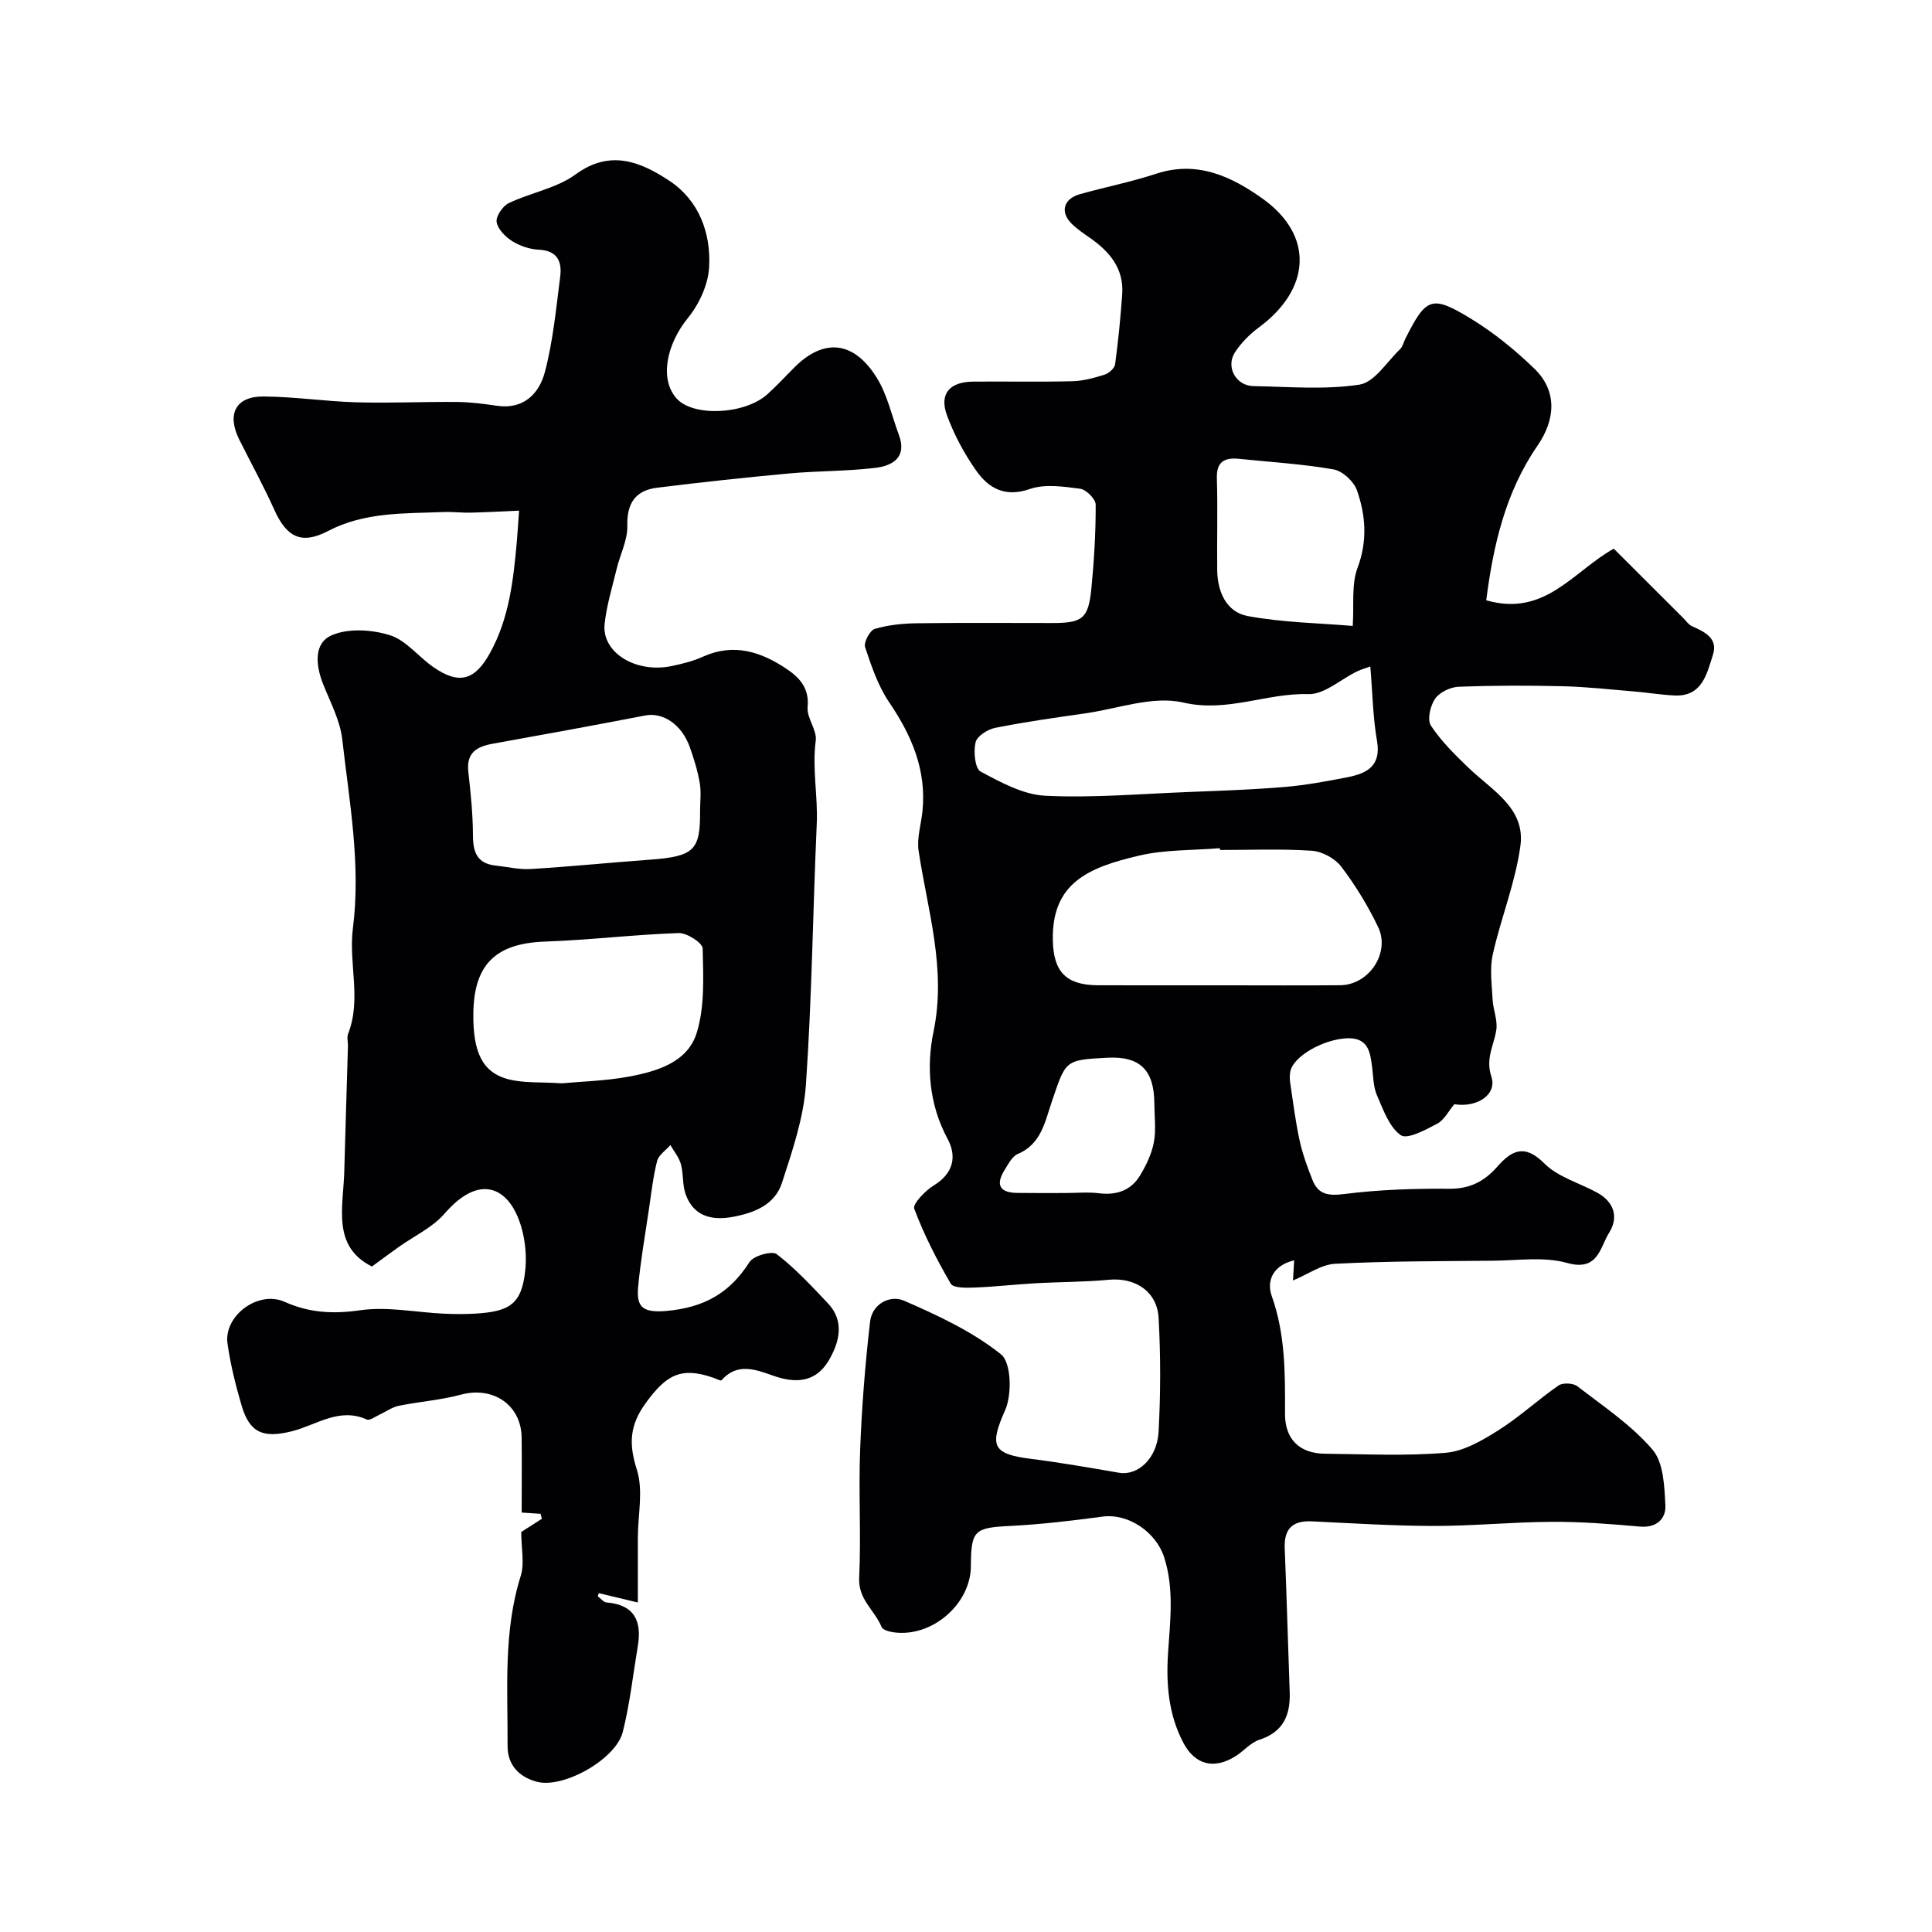
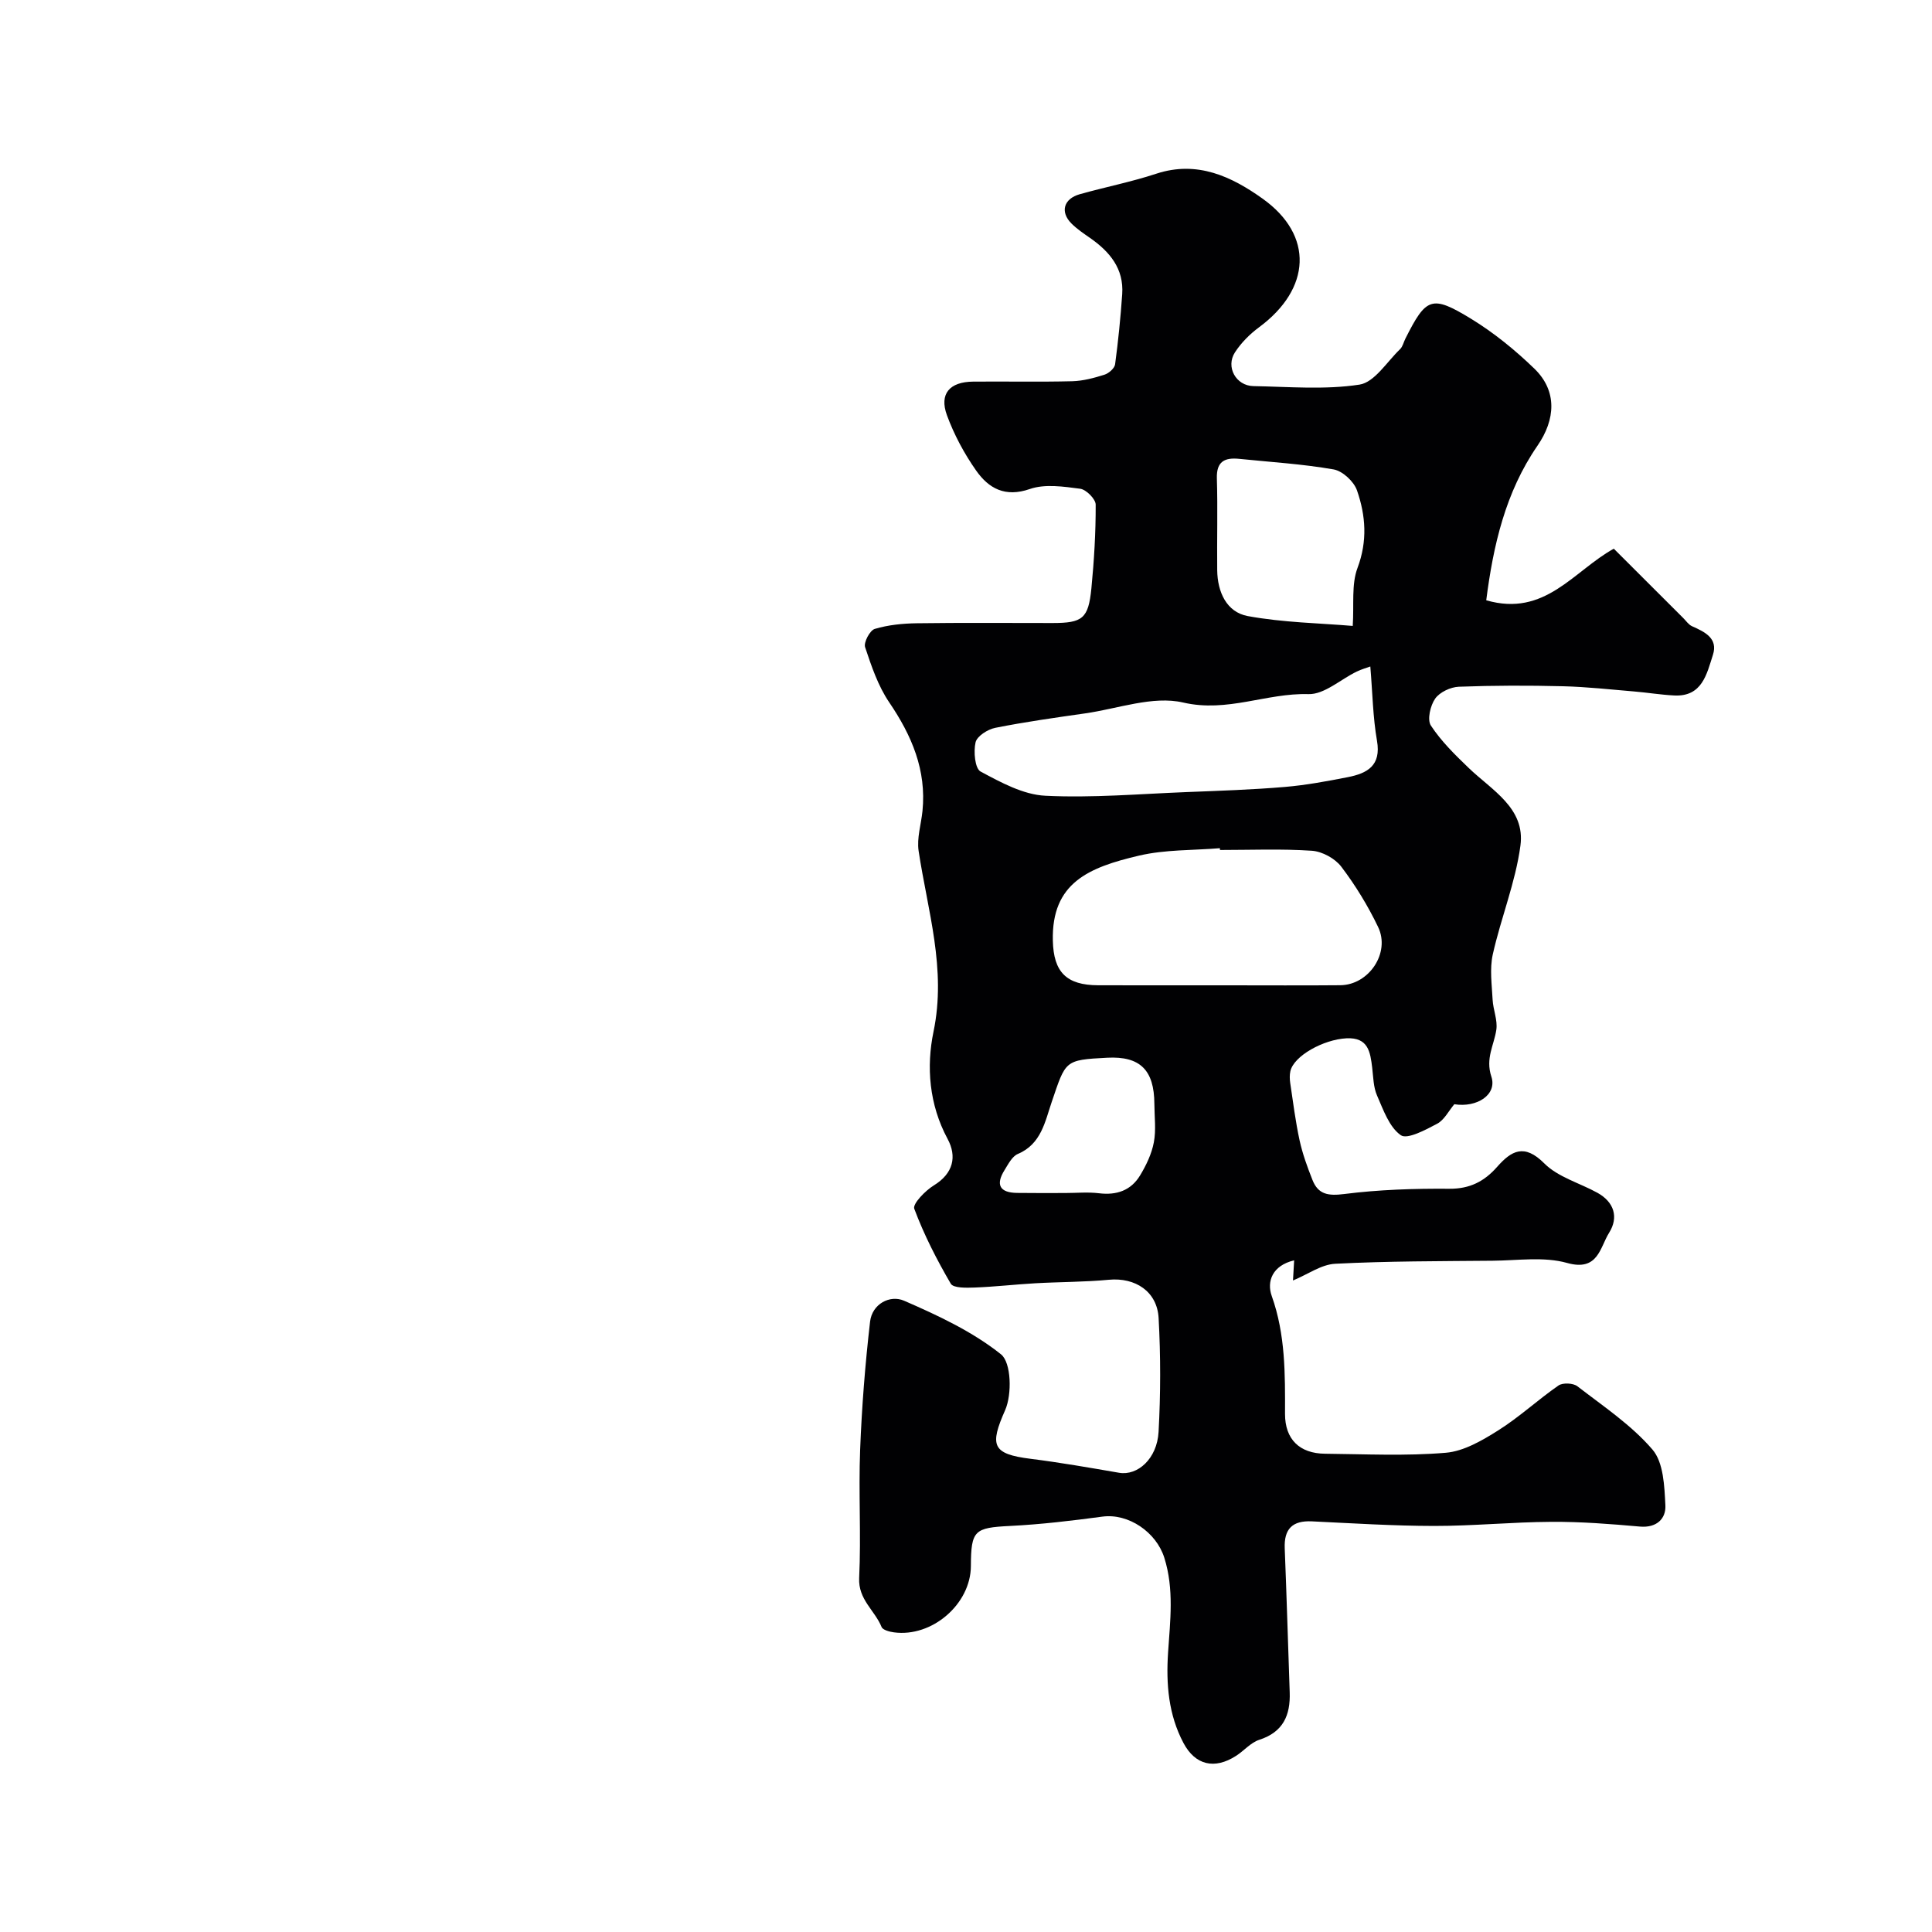
<svg xmlns="http://www.w3.org/2000/svg" enable-background="new 0 0 400 400" viewBox="0 0 400 400">
  <g fill="#010103">
    <path d="m307.71 124.28c12.19 3.53 18.07-6.07 26.41-10.68 4.91 4.9 9.64 9.63 14.38 14.36.59.59 1.1 1.37 1.81 1.69 2.64 1.17 5.44 2.5 4.33 5.94-1.27 3.93-2.21 8.7-8.02 8.4-2.77-.14-5.53-.6-8.3-.83-4.91-.41-9.82-.96-14.73-1.08-7.18-.18-14.38-.17-21.56.1-1.71.07-3.95 1.12-4.89 2.46-1.01 1.44-1.69 4.37-.89 5.58 2.12 3.23 4.98 6.04 7.8 8.75 4.8 4.63 11.78 8.32 10.74 16.1-1.02 7.63-4.04 14.97-5.73 22.55-.66 2.98-.19 6.24-.03 9.36.11 2.09 1.06 4.22.77 6.21-.47 3.21-2.29 5.92-1.03 9.71 1.24 3.74-2.96 6.47-7.67 5.72-1.18 1.4-2.08 3.25-3.54 4.03-2.4 1.27-6.2 3.32-7.54 2.38-2.4-1.68-3.62-5.25-4.92-8.22-.76-1.73-.77-3.81-1-5.74-.4-3.26-.8-6.33-5.34-6.1-4.79.25-10.89 3.65-11.6 6.8-.18.79-.15 1.67-.03 2.48.59 3.97 1.09 7.96 1.94 11.87.61 2.78 1.6 5.5 2.65 8.15 1.19 3.04 3.27 3.36 6.58 2.94 7.19-.91 14.51-1.15 21.77-1.09 4.25.03 7.25-1.53 9.9-4.54 2.95-3.34 5.61-4.87 9.75-.72 2.85 2.86 7.33 4.06 11.02 6.1 3.47 1.93 4.41 5.08 2.41 8.27-1.91 3.03-2.25 8.06-8.7 6.25-4.8-1.35-10.25-.5-15.4-.46-10.88.1-21.76.07-32.62.63-2.89.15-5.68 2.2-8.73 3.46.08-1.45.15-2.59.24-4.17-4.53 1.07-5.71 4.38-4.64 7.38 2.85 8 2.77 16.15 2.75 24.4-.01 5.27 3 8.21 8.29 8.26 8.33.08 16.71.5 24.98-.2 3.75-.31 7.56-2.55 10.88-4.64 4.37-2.75 8.21-6.34 12.47-9.29.89-.61 3.04-.51 3.91.16 5.37 4.15 11.18 8.02 15.54 13.1 2.31 2.69 2.48 7.6 2.68 11.56.14 2.74-1.79 4.7-5.28 4.39-6.08-.54-12.2-1.02-18.3-.98-8.1.04-16.2.86-24.31.85-8.44-.01-16.87-.55-25.3-.95-4.03-.19-5.79 1.56-5.62 5.61.4 9.93.68 19.87 1.03 29.8.16 4.74-1.35 8.22-6.31 9.82-1.78.58-3.17 2.29-4.83 3.34-4.41 2.83-8.41 1.93-10.86-2.69-3.1-5.86-3.62-12.17-3.18-18.76.43-6.51 1.27-13.07-.78-19.58-1.67-5.31-7.43-9.24-12.81-8.52-6.34.85-12.72 1.61-19.11 1.93-7.38.37-8.1.87-8.13 8.31-.03 7.86-8.03 14.79-15.94 13.72-.91-.12-2.3-.49-2.55-1.11-1.39-3.43-4.85-5.67-4.64-10.14.42-8.81-.14-17.67.2-26.49.34-8.88 1.04-17.77 2.06-26.59.43-3.67 4.11-5.6 7.04-4.33 7.02 3.05 14.17 6.39 20.07 11.1 2.13 1.7 2.29 8.29.86 11.54-3.23 7.31-2.75 9.09 5.26 10.09 6.13.77 12.23 1.84 18.32 2.89 3.84.66 7.87-2.9 8.18-8.46.43-7.83.44-15.73.01-23.56-.3-5.55-4.87-8.45-10.29-7.94-5.07.48-10.2.44-15.29.73-4.17.24-8.32.72-12.49.88-1.7.06-4.41.14-4.96-.79-2.9-4.97-5.55-10.14-7.56-15.52-.38-1.01 2.27-3.74 4.04-4.83 4.07-2.49 4.82-6 2.85-9.65-3.83-7.12-4.41-14.94-2.91-22.17 2.71-13.01-1.21-25.03-3.08-37.43-.4-2.66.52-5.51.8-8.27.85-8.46-2.22-15.62-6.89-22.5-2.3-3.39-3.68-7.48-4.99-11.42-.33-.99.99-3.48 2-3.78 2.78-.83 5.79-1.13 8.71-1.17 9.36-.13 18.72-.05 28.09-.05 6.22 0 7.43-.91 8.05-7.17.56-5.76.91-11.56.89-17.34 0-1.15-1.96-3.13-3.21-3.29-3.44-.45-7.28-1.03-10.41.05-5.14 1.79-8.53-.13-11.12-3.8-2.48-3.52-4.58-7.45-6.06-11.48-1.62-4.44.57-6.91 5.44-6.95 6.83-.06 13.67.09 20.5-.08 2.24-.06 4.51-.67 6.67-1.35.9-.28 2.1-1.33 2.21-2.16.65-4.82 1.13-9.66 1.47-14.51.37-5.3-2.59-8.8-6.65-11.64-1.34-.93-2.72-1.86-3.86-3-2.38-2.39-1.62-5.11 1.72-6.06 5.27-1.48 10.67-2.54 15.86-4.25 8.49-2.79 15.63.62 22.01 5.18 10.64 7.59 10.02 18.66-.75 26.62-1.91 1.41-3.69 3.2-4.98 5.18-1.97 3.03.2 6.94 3.83 7 7.33.13 14.78.79 21.95-.31 3.11-.48 5.67-4.72 8.4-7.34.55-.53.73-1.45 1.1-2.18 4.31-8.55 5.43-9.1 13.63-4.09 4.71 2.88 9.11 6.47 13.09 10.32 4.75 4.61 4.37 10.52.62 15.95-6.63 9.62-9.15 20.64-10.6 31.99zm-55.12 51.7c-.01-.12-.02-.24-.03-.37-5.58.46-11.31.27-16.71 1.53-10.44 2.44-18.16 5.63-17.87 17.62.15 6.49 2.79 9.21 9.39 9.23 9.03.02 18.05.01 27.08.01 7.68 0 15.37.05 23.05-.02 5.92-.06 10.4-6.71 7.82-12.06-2.1-4.38-4.68-8.61-7.62-12.48-1.29-1.7-3.94-3.15-6.08-3.3-6.32-.43-12.68-.16-19.03-.16zm31.12-37.99c-.73.27-1.82.57-2.81 1.05-3.36 1.62-6.72 4.77-10.01 4.67-8.69-.26-16.76 3.87-25.94 1.74-6.25-1.45-13.5 1.28-20.29 2.25-6.22.89-12.44 1.76-18.6 2.99-1.57.31-3.78 1.72-4.08 3-.45 1.92-.13 5.42 1.04 6.05 4.2 2.25 8.83 4.79 13.41 5.01 9.72.48 19.51-.38 29.27-.76 6.77-.27 13.54-.49 20.29-1.06 4.38-.37 8.74-1.18 13.07-2.03 4-.79 6.94-2.36 6.03-7.54-.85-4.88-.92-9.88-1.38-15.37zm-3.64-8.4c.29-4.44-.3-8.58.99-12.01 2.09-5.57 1.7-10.84-.11-16.05-.64-1.84-2.97-4.01-4.83-4.34-6.45-1.13-13.03-1.52-19.56-2.19-2.98-.3-4.73.51-4.62 4.05.19 6.33 0 12.66.07 19 .05 4.51 1.94 8.69 6.32 9.5 7.33 1.35 14.88 1.46 21.74 2.04zm-59.53 117.41c2.33 0 4.69-.23 6.98.05 3.66.45 6.63-.57 8.52-3.69 1.27-2.1 2.4-4.46 2.85-6.85.49-2.57.12-5.3.11-7.96-.03-7.03-2.97-9.91-9.75-9.56-8.9.46-8.58.57-11.52 9.21-1.35 3.95-2.15 8.68-6.99 10.71-1.19.5-2 2.12-2.77 3.36-1.89 3.03-.97 4.67 2.61 4.71 3.31.05 6.64.02 9.96.02z" />
-     <path d="m107.92 317.18c1.11-.71 2.69-1.72 4.27-2.73-.09-.34-.18-.69-.27-1.03-1.25-.08-2.5-.17-3.91-.26 0-5.16.05-10.34-.01-15.52-.08-6.77-5.92-10.68-12.53-8.9-4.21 1.14-8.64 1.44-12.93 2.32-1.39.29-2.65 1.23-3.98 1.84-.87.39-2.01 1.27-2.6 1-5.75-2.6-10.48 1.17-15.54 2.43-5.88 1.47-8.73.38-10.41-5.36-1.23-4.2-2.3-8.48-2.91-12.81-.8-5.74 6.36-11.07 11.8-8.64 5.18 2.31 10.08 2.56 15.71 1.75 5.6-.8 11.49.44 17.25.71 2.16.1 4.34.12 6.5-.01 7.22-.41 9.64-2.02 10.38-8.88.42-3.89-.22-8.4-1.89-11.9-2.58-5.39-7.92-7.86-14.81.08-2.51 2.89-6.33 4.65-9.54 6.94-1.8 1.28-3.57 2.6-5.5 4.01-8.34-4.18-5.92-12.31-5.72-19.74.23-8.64.51-17.29.76-25.93.02-.83-.26-1.76.02-2.48 2.83-7.19.08-14.62 1-21.85 1.69-13.21-.73-26.17-2.2-39.16-.45-3.92-2.49-7.7-3.98-11.47-1.52-3.85-1.97-8.42 1.79-10.06 3.43-1.5 8.32-1.19 12.05-.02 3.36 1.05 5.93 4.48 9.02 6.62 5.37 3.72 8.61 2.68 11.71-2.94 4-7.24 4.84-15.15 5.56-23.14.14-1.61.23-3.22.46-6.33-3.36.15-6.66.34-9.96.42-1.85.05-3.71-.2-5.56-.13-8.16.33-16.39-.06-24.03 3.93-5.51 2.88-8.58 1.3-11.15-4.44-2.21-4.93-4.83-9.66-7.24-14.5-2.61-5.24-.75-8.94 4.98-8.91 6.41.03 12.81 1.02 19.23 1.2 6.95.2 13.92-.13 20.88-.07 2.75.03 5.52.38 8.25.79 5.55.82 8.75-2.52 9.93-6.95 1.7-6.42 2.33-13.14 3.18-19.76.4-3.08-.53-5.41-4.4-5.6-1.88-.09-3.91-.76-5.51-1.76-1.42-.89-3.02-2.49-3.25-3.98-.18-1.18 1.27-3.31 2.52-3.91 4.53-2.17 9.89-3.06 13.83-5.94 7.22-5.29 13.55-2.54 19.39 1.3 6.13 4.03 8.68 10.84 8.25 17.98-.21 3.59-2.07 7.6-4.38 10.44-4.46 5.47-5.94 12.72-2.31 16.71 3.42 3.77 14.01 3.32 18.73-.89 1.98-1.77 3.78-3.75 5.67-5.63 6.08-6.06 12.29-5.46 17.05 2.26 2.16 3.51 3.06 7.8 4.53 11.74 1.75 4.7-1.32 6.42-4.91 6.85-5.89.71-11.87.61-17.78 1.15-9.13.84-18.24 1.82-27.34 2.95-4.44.55-6.31 3.14-6.19 7.88.08 2.96-1.49 5.94-2.21 8.94-.91 3.78-2.08 7.55-2.49 11.39-.64 5.91 6.45 10.27 13.88 8.72 2.22-.46 4.48-1.03 6.53-1.96 6.39-2.88 12.08-.95 17.34 2.6 2.54 1.71 4.67 3.94 4.28 7.83-.23 2.25 1.97 4.76 1.68 6.97-.77 5.8.47 11.49.21 17.24-.81 18.03-1 36.09-2.25 54.08-.48 6.85-2.82 13.65-4.96 20.26-1.49 4.58-5.86 6.25-10.33 7.05-4.29.76-8-.2-9.61-4.72-.69-1.93-.42-4.19-.97-6.19-.39-1.42-1.43-2.67-2.18-3.99-.95 1.09-2.43 2.05-2.75 3.3-.84 3.29-1.21 6.71-1.71 10.08-.79 5.32-1.72 10.62-2.22 15.97-.37 4.03.77 5.44 5.81 5 7.81-.69 13.14-3.67 17.25-10.13.83-1.31 4.67-2.38 5.64-1.63 3.85 2.97 7.21 6.61 10.58 10.16 3.52 3.72 2.37 8.07.27 11.7-2.06 3.56-5.19 5.07-10.05 3.78-3.72-.99-8.35-3.93-12.24.47-.16.18-1.13-.33-1.72-.53-6.69-2.32-9.73-.57-13.95 5.22-3.41 4.68-3.54 8.53-1.84 13.88 1.34 4.24.21 9.27.19 13.95-.01 4.39 0 8.79 0 13.49-3.54-.84-5.81-1.39-8.08-1.93-.07.21-.14.43-.22.64.61.45 1.19 1.23 1.83 1.28 5.78.48 7.33 3.88 6.46 9.04-.99 5.94-1.65 11.96-3.11 17.78-1.43 5.65-12.27 11.74-17.76 10.31-3.63-.95-6.1-3.4-6.09-7.4.05-11.85-.92-23.76 2.77-35.38.74-2.53.06-5.53.06-8.94zm8.39-92.89c4.03-.38 9.01-.49 13.84-1.38 5.84-1.08 12.2-2.96 14.09-9.05 1.7-5.46 1.37-11.64 1.24-17.49-.03-1.16-3.27-3.25-4.97-3.19-9.2.31-18.38 1.44-27.58 1.76-10.25.35-14.83 4.66-14.93 14.96-.08 7.84 1.82 12.04 7.06 13.5 3.27.89 6.87.59 11.25.89zm28.63-56.24c0-1.99.27-4.03-.07-5.97-.44-2.54-1.21-5.04-2.08-7.47-1.69-4.67-5.57-7.18-9.2-6.48-10.51 2.03-21.04 3.96-31.58 5.85-3.33.6-5.48 1.87-5.05 5.79.49 4.4.95 8.83.96 13.25.01 3.5.94 5.79 4.71 6.19 2.42.26 4.87.86 7.27.71 8.18-.5 16.34-1.32 24.51-1.92 9.23-.67 10.59-1.9 10.53-9.95z" />
  </g>
</svg>